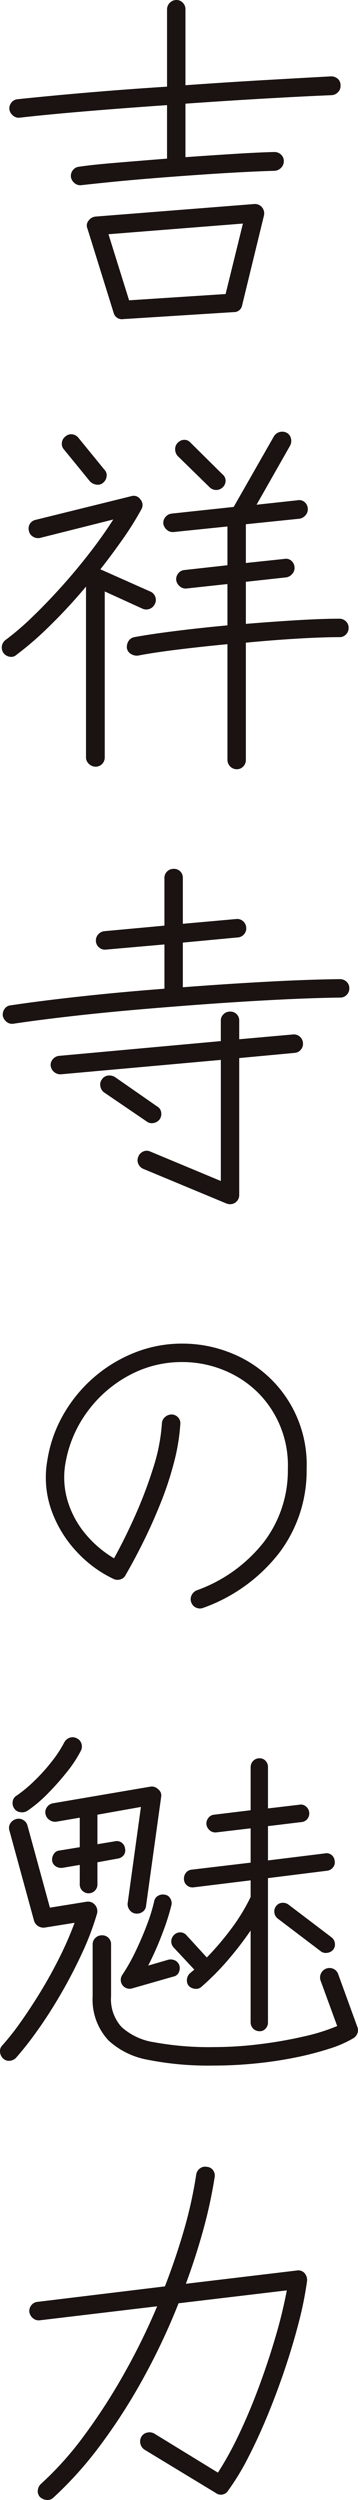
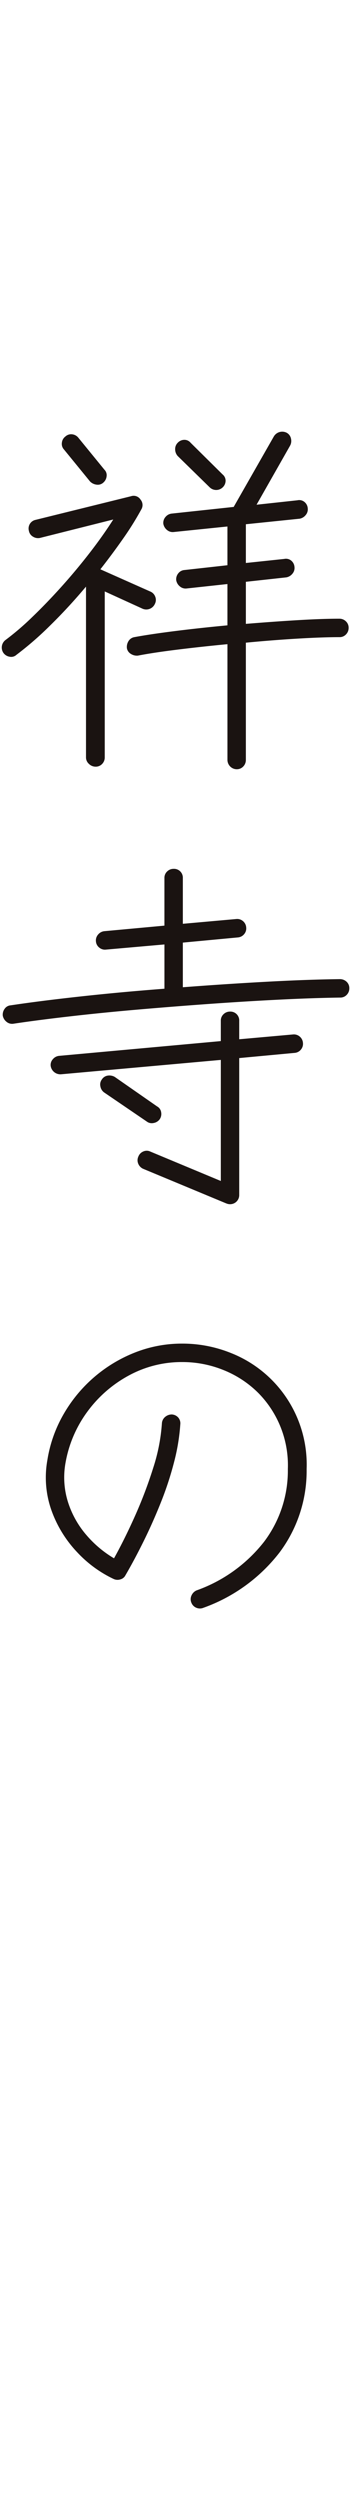
<svg xmlns="http://www.w3.org/2000/svg" width="40.35" height="281.308" viewBox="0 0 40.35 281.308">
  <g id="miryoku" transform="translate(-1109.619 -64.754)">
    <g id="グループ_37331" data-name="グループ 37331" transform="translate(1109.619 64.754)">
-       <path id="パス_22728" data-name="パス 22728" d="M1118.592,85.592a.992.992,0,0,1-.749-.227,1.145,1.145,0,0,1-.414-.686,1.046,1.046,0,0,1,.227-.789.983.983,0,0,1,.685-.374q1.328-.207,4.048-.436t5.873-.478V76.584q-4.856.332-9.278.705t-7.326.707a.987.987,0,0,1-.748-.229,1.144,1.144,0,0,1-.415-.685,1.045,1.045,0,0,1,.229-.789.976.976,0,0,1,.685-.374q1.951-.207,4.629-.457t5.812-.5q3.132-.249,6.413-.457V65.792a1.062,1.062,0,0,1,1.038-1.038.973.973,0,0,1,.747.311,1.033,1.033,0,0,1,.29.727v8.551q4.649-.332,8.987-.581t7.41-.416a1.129,1.129,0,0,1,.768.271.912.912,0,0,1,.312.726.956.956,0,0,1-.249.748,1.08,1.08,0,0,1-.746.373q-3.074.125-7.432.375t-9.05.581v6.019q2.907-.207,5.564-.373t4.441-.208a1.082,1.082,0,0,1,.768.29.977.977,0,0,1,.312.748,1.03,1.03,0,0,1-.292.726,1.121,1.121,0,0,1-.748.353q-1.577.042-3.922.166t-5,.312q-2.657.185-5.189.393t-4.566.416Q1119.67,85.468,1118.592,85.592Zm4.731,15.069a.954.954,0,0,1-1.079-.705l-2.947-9.465a.856.856,0,0,1,.123-.913,1.1,1.1,0,0,1,.789-.456l17.891-1.412a1.036,1.036,0,0,1,.872.374,1.067,1.067,0,0,1,.207.955l-2.448,10.046a.925.925,0,0,1-.955.789Zm.663-2.117,10.877-.705,1.951-7.929-15.151,1.2Z" transform="translate(-1109.436 -64.754)" fill="#1a1311" />
      <path id="パス_22729" data-name="パス 22729" d="M1120.358,142.6a1.07,1.07,0,0,1-.748-.311.972.972,0,0,1-.332-.727V122.34q-1.951,2.326-4.026,4.359a36.936,36.936,0,0,1-3.82,3.321.858.858,0,0,1-.767.207,1.064,1.064,0,0,1-.685-.414,1.066,1.066,0,0,1,.207-1.453,30.541,30.541,0,0,0,3.03-2.595q1.621-1.557,3.28-3.4t3.176-3.8q1.515-1.951,2.677-3.778l-8.26,2.076a1.066,1.066,0,0,1-.789-.145.947.947,0,0,1-.457-.644.992.992,0,0,1,.749-1.246l10.75-2.657a.917.917,0,0,1,1.08.374.947.947,0,0,1,.082,1.121,33.995,33.995,0,0,1-2.034,3.258q-1.205,1.724-2.573,3.467l5.6,2.49a1.008,1.008,0,0,1,.581.582.976.976,0,0,1-.041.83,1.062,1.062,0,0,1-1.371.54l-4.276-1.951v18.68a1.033,1.033,0,0,1-.29.727A.982.982,0,0,1,1120.358,142.6Zm.872-31.964a.92.92,0,0,1-.768.229,1.247,1.247,0,0,1-.726-.353l-2.948-3.611a.92.92,0,0,1-.227-.768.989.989,0,0,1,.394-.685.95.95,0,0,1,.746-.249,1.05,1.05,0,0,1,.705.374l2.948,3.611a.864.864,0,0,1,.249.727A1.075,1.075,0,0,1,1121.23,110.634Zm15.027,32.254a1.06,1.06,0,0,1-1.037-1.038V128.816q-3.03.29-5.708.623t-4.379.664a1.241,1.241,0,0,1-.79-.188.939.939,0,0,1-.456-.644,1.24,1.24,0,0,1,.187-.809.959.959,0,0,1,.642-.436q1.784-.332,4.587-.685t5.916-.644V122.05l-4.608.5a.985.985,0,0,1-.748-.229,1.144,1.144,0,0,1-.415-.685,1.044,1.044,0,0,1,.229-.789.974.974,0,0,1,.685-.374l4.857-.54v-4.359l-6.061.623a.985.985,0,0,1-.748-.229,1.15,1.15,0,0,1-.415-.685,1,1,0,0,1,.249-.789,1.048,1.048,0,0,1,.705-.374l6.974-.748,4.525-7.928a1.1,1.1,0,0,1,1.453-.416.959.959,0,0,1,.478.645,1.1,1.1,0,0,1-.1.808l-3.777,6.643,4.607-.5a.924.924,0,0,1,.788.186,1.012,1.012,0,0,1,.375.727.982.982,0,0,1-.229.746,1.138,1.138,0,0,1-.685.415l-6.061.623v4.359l4.318-.456a.931.931,0,0,1,.789.186,1.019,1.019,0,0,1,.374.727.988.988,0,0,1-.229.746,1.147,1.147,0,0,1-.685.415l-4.567.5v4.733q3.029-.249,5.812-.416t4.731-.166a1.032,1.032,0,0,1,.727.292.974.974,0,0,1,.312.746,1.03,1.03,0,0,1-.292.727.979.979,0,0,1-.748.311q-1.907,0-4.711.166t-5.832.457v13.2a1.039,1.039,0,0,1-.29.727A.979.979,0,0,1,1136.257,142.888Zm-3.03-31.714-3.611-3.529a1.132,1.132,0,0,1-.29-.767.986.986,0,0,1,.29-.727,1.03,1.03,0,0,1,.748-.331.9.9,0,0,1,.705.331l3.611,3.57a.905.905,0,0,1,.333.705,1.034,1.034,0,0,1-.333.748,1.054,1.054,0,0,1-1.453,0Z" transform="translate(-1109.585 -56.332)" fill="#1a1311" />
      <path id="パス_22730" data-name="パス 22730" d="M1111.041,163a.982.982,0,0,1-.747-.227,1.149,1.149,0,0,1-.416-.686,1.108,1.108,0,0,1,.208-.768.9.9,0,0,1,.664-.393q3.321-.5,7.886-1t9.464-.872v-4.981l-6.6.581a.986.986,0,0,1-.748-.227.976.976,0,0,1-.373-.686,1,1,0,0,1,.249-.789,1.051,1.051,0,0,1,.705-.373l6.765-.623V146.6a.975.975,0,0,1,.312-.746,1.031,1.031,0,0,1,.727-.29.995.995,0,0,1,1.037,1.037v5.148l6.02-.538a.994.994,0,0,1,.748.227,1.019,1.019,0,0,1,.374.727.988.988,0,0,1-.229.746,1.015,1.015,0,0,1-.726.374l-6.187.581v5.023q4.858-.372,9.486-.622t8.2-.292a1.087,1.087,0,0,1,.768.292.978.978,0,0,1,.311.746,1.033,1.033,0,0,1-.29.727.978.978,0,0,1-.746.311q-3.03.042-6.788.229t-7.845.477q-4.09.292-8.156.644t-7.681.768Q1113.822,162.582,1111.041,163Zm24.035,20.217-9.38-3.9a1.076,1.076,0,0,1-.561-.6.984.984,0,0,1,.022-.768,1.007,1.007,0,0,1,.56-.581.925.925,0,0,1,.768,0l7.969,3.321V167.065l-18.015,1.619a1.107,1.107,0,0,1-1.163-.955.951.951,0,0,1,.249-.746,1.047,1.047,0,0,1,.705-.375l18.223-1.66v-2.283a.975.975,0,0,1,.312-.748,1.032,1.032,0,0,1,.727-.29.995.995,0,0,1,1.037,1.038v2.076l6.061-.541a1,1,0,0,1,.748.229,1.019,1.019,0,0,1,.374.726.992.992,0,0,1-.229.748,1.006,1.006,0,0,1-.726.374l-6.228.582v15.4a1.03,1.03,0,0,1-.456.871A1.043,1.043,0,0,1,1135.075,183.213ZM1126.109,174l-4.816-3.28a1.065,1.065,0,0,1-.414-.684.932.932,0,0,1,.165-.768.948.948,0,0,1,.664-.437,1.214,1.214,0,0,1,.79.146l4.774,3.321a.886.886,0,0,1,.456.642,1.051,1.051,0,0,1-.166.809,1.073,1.073,0,0,1-.685.416A.93.93,0,0,1,1126.109,174Z" transform="translate(-1109.566 -47.802)" fill="#1a1311" />
      <path id="パス_22731" data-name="パス 22731" d="M1131.659,219.446a1.033,1.033,0,0,1-.809,0,1.006,1.006,0,0,1-.561-.581.977.977,0,0,1,.022-.811,1.108,1.108,0,0,1,.56-.56,16.8,16.8,0,0,0,7.618-5.479,13.273,13.273,0,0,0,2.677-8.178,11.574,11.574,0,0,0-3.322-8.552,11.7,11.7,0,0,0-3.9-2.573,12.315,12.315,0,0,0-4.69-.913,12.447,12.447,0,0,0-5.979,1.494,14.074,14.074,0,0,0-4.689,4.068,13.662,13.662,0,0,0-2.491,5.853,9.2,9.2,0,0,0,.311,4.4,10.571,10.571,0,0,0,2.076,3.673,12.386,12.386,0,0,0,3.092,2.595q1.2-2.159,2.387-4.816a49.805,49.805,0,0,0,2.035-5.375,20.714,20.714,0,0,0,.975-5,1.011,1.011,0,0,1,.374-.726,1.147,1.147,0,0,1,.746-.27,1.047,1.047,0,0,1,.727.352,1,1,0,0,1,.227.768,22.859,22.859,0,0,1-.705,4.255,37.094,37.094,0,0,1-1.494,4.546q-.913,2.283-1.951,4.378t-2.034,3.8a.888.888,0,0,1-.56.456,1.046,1.046,0,0,1-.768-.041,13.514,13.514,0,0,1-4.131-3.031,13.375,13.375,0,0,1-2.864-4.648,11.048,11.048,0,0,1-.478-5.688,14.968,14.968,0,0,1,1.848-5.209,16.05,16.05,0,0,1,8.032-6.911,14.378,14.378,0,0,1,5.313-1,14.616,14.616,0,0,1,5.5,1.059,13.493,13.493,0,0,1,8.53,13.055,15.3,15.3,0,0,1-3.031,9.36A18.837,18.837,0,0,1,1131.659,219.446Z" transform="translate(-1108.723 -38.538)" fill="#1a1311" />
-       <path id="パス_22732" data-name="パス 22732" d="M1109.973,262.49a1.137,1.137,0,0,1-.353-.768.919.919,0,0,1,.27-.727,27.682,27.682,0,0,0,1.972-2.491q1.1-1.533,2.262-3.424t2.18-3.923a39.418,39.418,0,0,0,1.722-3.944l-3.362.54a1.138,1.138,0,0,1-.746-.166,1.056,1.056,0,0,1-.457-.581l-2.781-10.171a.963.963,0,0,1,.1-.809,1.128,1.128,0,0,1,.642-.478.985.985,0,0,1,.79.083,1.029,1.029,0,0,1,.5.623l2.532,9.257,4.108-.665a1.022,1.022,0,0,1,.956.333,1.074,1.074,0,0,1,.248,1,31.4,31.4,0,0,1-1.723,4.526q-1.1,2.365-2.408,4.607t-2.636,4.089a37.1,37.1,0,0,1-2.366,3.01,1.126,1.126,0,0,1-.705.331A.954.954,0,0,1,1109.973,262.49Zm2.7-27.855a1.161,1.161,0,0,1-.809.125.917.917,0,0,1-.644-.415,1.053,1.053,0,0,1-.166-.809.893.893,0,0,1,.457-.644,15.761,15.761,0,0,0,1.991-1.66,20.282,20.282,0,0,0,1.994-2.221,13.325,13.325,0,0,0,1.368-2.1,1.112,1.112,0,0,1,.6-.519.982.982,0,0,1,.809.063.941.941,0,0,1,.519.581,1.026,1.026,0,0,1-.063.83,14.11,14.11,0,0,1-1.576,2.387,29.263,29.263,0,0,1-2.221,2.491A14.433,14.433,0,0,1,1112.671,234.635Zm12.247,11.54a.95.95,0,0,1-.686-.394,1.045,1.045,0,0,1-.227-.768l1.494-10.834-4.9.872v3.321l1.992-.333a.9.9,0,0,1,.748.166.917.917,0,0,1,.374.664.9.9,0,0,1-.146.727,1.042,1.042,0,0,1-.685.394l-2.283.415v2.407a1,1,0,1,1-1.993,0V240.7l-1.95.331a1.151,1.151,0,0,1-.749-.166.9.9,0,0,1-.414-.622,1.153,1.153,0,0,1,.186-.768.83.83,0,0,1,.642-.394l2.284-.374v-3.321l-2.656.456a1.1,1.1,0,0,1-.768-.207,1.036,1.036,0,0,1-.437-.664.958.958,0,0,1,.167-.768,1.037,1.037,0,0,1,.664-.436l10.959-1.868a1,1,0,0,1,.912.29.873.873,0,0,1,.333.872l-1.7,12.245a.91.91,0,0,1-.375.664A1.1,1.1,0,0,1,1124.918,246.175Zm8.882,17.1a34.82,34.82,0,0,1-7.617-.665,8.826,8.826,0,0,1-4.337-2.158,6.726,6.726,0,0,1-1.786-4.982v-5.811a.979.979,0,0,1,.311-.748,1.033,1.033,0,0,1,.726-.29.995.995,0,0,1,1.039,1.038v5.811a4.633,4.633,0,0,0,1.2,3.488,7.057,7.057,0,0,0,3.673,1.7,34.16,34.16,0,0,0,6.787.54,41.506,41.506,0,0,0,5.148-.333,47.925,47.925,0,0,0,4.961-.871,21.712,21.712,0,0,0,3.715-1.163l-1.869-5.106a1.069,1.069,0,0,1,1.453-1.328,1.026,1.026,0,0,1,.541.623l2.158,5.936a.98.98,0,0,1,0,.685,1.06,1.06,0,0,1-.456.56,12.627,12.627,0,0,1-2.719,1.183,34.912,34.912,0,0,1-3.881,1,44.9,44.9,0,0,1-4.484.664Q1136.042,263.277,1133.8,263.279Zm-9.3-8.676a1,1,0,0,1-1.12-1.494,21.242,21.242,0,0,0,1.536-2.72q.746-1.557,1.308-3.072a18.564,18.564,0,0,0,.767-2.512.893.893,0,0,1,.437-.623,1.062,1.062,0,0,1,.768-.125.8.8,0,0,1,.6.4,1,1,0,0,1,.145.767,26.855,26.855,0,0,1-1,3.135,35.226,35.226,0,0,1-1.62,3.674l2.283-.665a1.128,1.128,0,0,1,.768.1.964.964,0,0,1,.478.6,1.121,1.121,0,0,1-.1.768.823.823,0,0,1-.6.436Zm14.364,4.815a.991.991,0,0,1-1-1V248.085a38.161,38.161,0,0,1-2.573,3.341,29.282,29.282,0,0,1-2.989,3.009.9.9,0,0,1-.705.208,1.123,1.123,0,0,1-.707-.331,1,1,0,0,1-.207-.727,1.108,1.108,0,0,1,.333-.685l.5-.415-2.325-2.491a.994.994,0,0,1-.271-.726,1.022,1.022,0,0,1,.312-.685.963.963,0,0,1,.705-.292.906.906,0,0,1,.707.333l2.283,2.491a32.077,32.077,0,0,0,2.822-3.321,21.325,21.325,0,0,0,2.117-3.488v-1.868l-6.435.789a.961.961,0,0,1-.726-.208.928.928,0,0,1-.352-.663,1.028,1.028,0,0,1,.207-.748.909.909,0,0,1,.664-.374l6.642-.789v-3.86l-3.86.457a.971.971,0,0,1-.726-.208,1.091,1.091,0,0,1-.394-.664,1.03,1.03,0,0,1,.207-.748.914.914,0,0,1,.664-.373l4.109-.5V229.7a.991.991,0,0,1,1-1,.9.9,0,0,1,.685.29,1,1,0,0,1,.27.705v4.649l3.529-.415a.861.861,0,0,1,.746.188,1.012,1.012,0,0,1,.167,1.411.941.941,0,0,1-.665.353l-3.777.456v3.86l6.392-.789a.913.913,0,0,1,.768.167.932.932,0,0,1,.353.664.867.867,0,0,1-.186.746.984.984,0,0,1-.686.374l-6.642.83v16.232a1,1,0,0,1-.27.705A.892.892,0,0,1,1138.865,259.417Zm6.89-9.008-4.814-3.652a.975.975,0,0,1-.394-.664.954.954,0,0,1,.186-.748.909.909,0,0,1,.664-.374,1.038,1.038,0,0,1,.748.208l4.814,3.654a.981.981,0,0,1,.4.663.961.961,0,0,1-.187.748,1.047,1.047,0,0,1-.664.353A.962.962,0,0,1,1145.755,250.409Z" transform="translate(-1109.619 -30.858)" fill="#1a1311" />
-       <path id="パス_22733" data-name="パス 22733" d="M1115.047,303.533a.955.955,0,0,1-.746.249,1.307,1.307,0,0,1-.748-.333.951.951,0,0,1-.249-.746,1.123,1.123,0,0,1,.332-.707,36.6,36.6,0,0,0,4.8-5.334,65.981,65.981,0,0,0,4.484-6.891,74.113,74.113,0,0,0,3.84-7.784l-13.242,1.578a.987.987,0,0,1-.748-.229,1.146,1.146,0,0,1-.415-.685,1.051,1.051,0,0,1,.229-.789.978.978,0,0,1,.685-.373l14.364-1.743q1.243-3.2,2.158-6.372a48.868,48.868,0,0,0,1.37-6.206,1.061,1.061,0,0,1,.435-.707.961.961,0,0,1,.768-.166.926.926,0,0,1,.706.394,1.033,1.033,0,0,1,.165.809,53.616,53.616,0,0,1-1.286,5.916q-.831,3.009-1.951,6.039l12.5-1.494a.947.947,0,0,1,.87.29,1.193,1.193,0,0,1,.292.871,40.933,40.933,0,0,1-.954,4.734q-.666,2.573-1.578,5.271t-1.972,5.252q-1.058,2.553-2.18,4.711a26.817,26.817,0,0,1-2.2,3.612.957.957,0,0,1-1.412.29l-8.011-4.857a1.1,1.1,0,0,1-.478-.664,1.044,1.044,0,0,1,.1-.789.958.958,0,0,1,.644-.477,1.088,1.088,0,0,1,.809.1l7.181,4.4a37.6,37.6,0,0,0,2.346-4.255q1.183-2.47,2.242-5.313t1.89-5.668a53.8,53.8,0,0,0,1.286-5.271l-12.2,1.453a73.333,73.333,0,0,1-4.006,8.489,64.532,64.532,0,0,1-4.835,7.514A41.976,41.976,0,0,1,1115.047,303.533Z" transform="translate(-1109.047 -22.479)" fill="#1a1311" />
    </g>
  </g>
</svg>